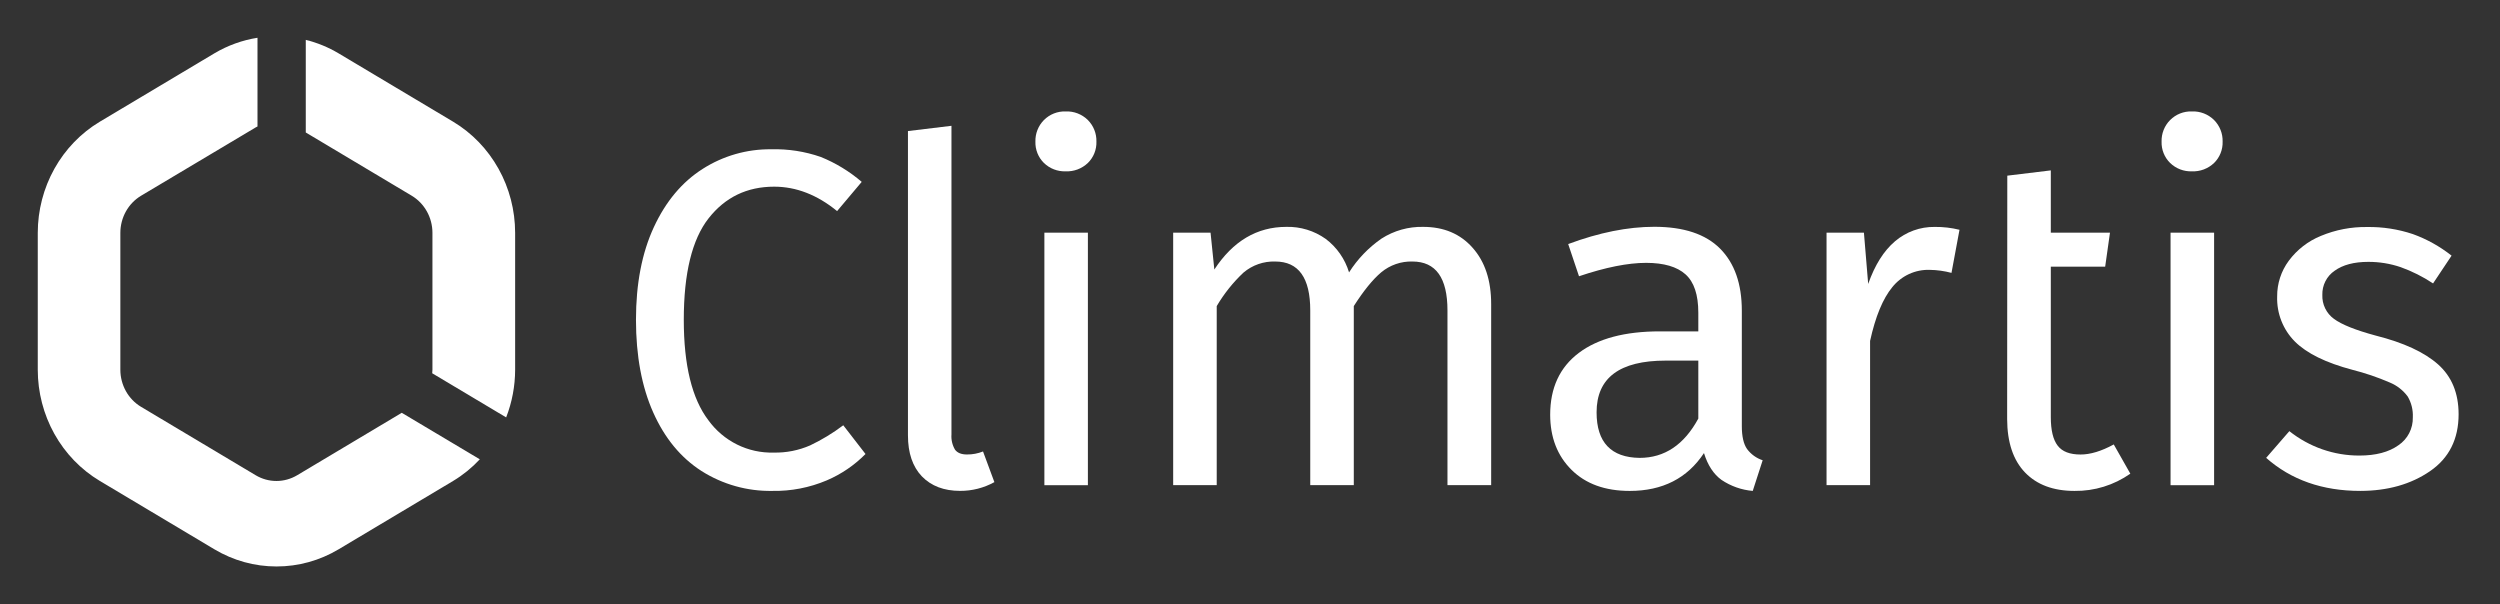
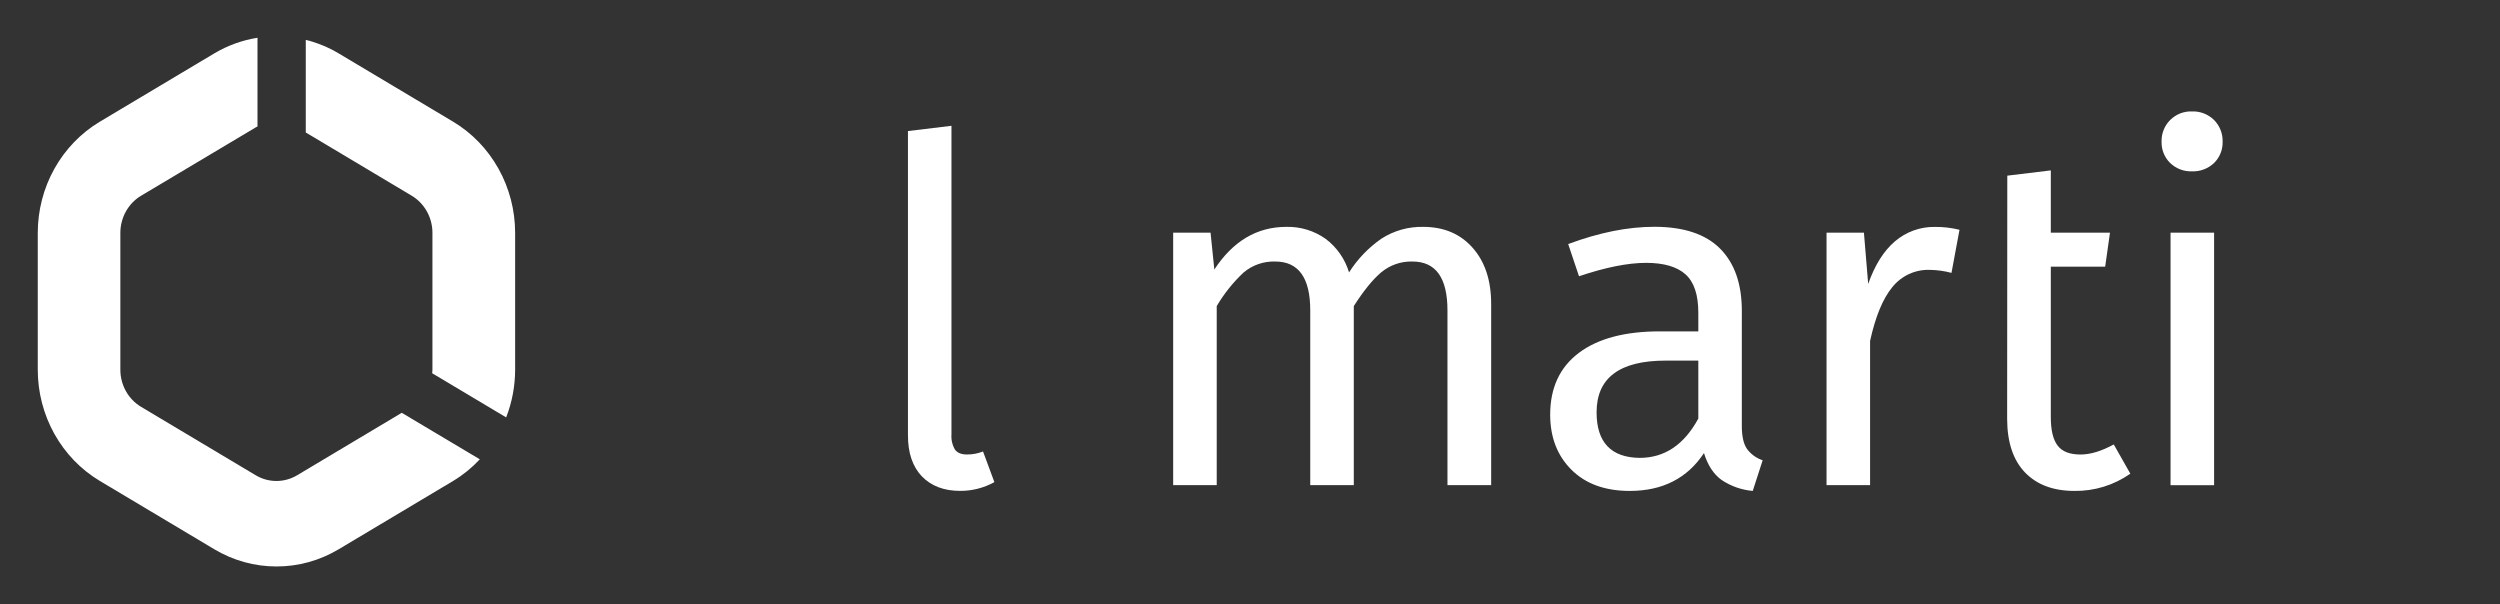
<svg xmlns="http://www.w3.org/2000/svg" width="100%" height="100%" viewBox="0 0 331 80" fill="none">
  <rect x="0" y="0" width="331" height="80" fill="#333333" stroke="none" />
-   <path d="M108.67 20.78C110.641 21.576 112.472 22.691 114.092 24.08L110.832 27.948C108.201 25.796 105.425 24.718 102.502 24.715C98.906 24.715 96.012 26.111 93.82 28.903C91.629 31.695 90.533 36.176 90.533 42.349C90.533 48.355 91.618 52.785 93.788 55.638C94.78 57.008 96.086 58.113 97.592 58.859C99.099 59.605 100.762 59.97 102.439 59.922C104.095 59.959 105.74 59.634 107.261 58.971C108.808 58.234 110.279 57.341 111.649 56.306L114.593 60.109C113.123 61.599 111.38 62.785 109.463 63.602C107.18 64.569 104.723 65.044 102.249 64.996C98.941 65.054 95.687 64.139 92.881 62.363C90.145 60.61 88.015 58.03 86.492 54.623C84.969 51.216 84.206 47.125 84.203 42.349C84.203 37.57 84.992 33.478 86.571 30.074C88.149 26.669 90.301 24.1 93.027 22.366C95.741 20.631 98.893 19.728 102.103 19.765C104.334 19.703 106.558 20.047 108.67 20.78Z" fill="white" />
  <path d="M122.06 63.074C120.828 61.785 120.213 59.976 120.213 57.648V17.352L125.974 16.656V57.508C125.92 58.218 126.084 58.927 126.444 59.538C126.76 59.962 127.286 60.173 128.022 60.173C128.752 60.18 129.475 60.045 130.153 59.774L131.657 63.834C130.265 64.602 128.704 65 127.119 64.992C124.988 64.992 123.301 64.353 122.06 63.074Z" fill="white" />
-   <path d="M144.037 15.896C144.408 16.269 144.699 16.714 144.893 17.205C145.087 17.695 145.18 18.221 145.166 18.749C145.183 19.274 145.091 19.796 144.896 20.283C144.702 20.769 144.409 21.209 144.037 21.574C143.644 21.949 143.182 22.24 142.676 22.431C142.17 22.622 141.632 22.708 141.093 22.685C140.564 22.704 140.037 22.615 139.542 22.424C139.047 22.234 138.595 21.945 138.213 21.574C137.842 21.208 137.55 20.768 137.356 20.282C137.163 19.795 137.071 19.273 137.088 18.749C137.074 18.221 137.166 17.696 137.36 17.206C137.553 16.715 137.843 16.27 138.213 15.896C138.59 15.517 139.041 15.22 139.536 15.023C140.032 14.827 140.561 14.735 141.093 14.754C141.635 14.73 142.176 14.82 142.682 15.016C143.188 15.213 143.65 15.512 144.037 15.896ZM144.037 30.804V64.236H138.276V30.804H144.037Z" fill="white" />
  <path d="M194.968 32.799C196.61 34.637 197.43 37.121 197.43 40.251V64.234H191.645V41.098C191.645 36.783 190.1 34.625 187.008 34.625C185.505 34.582 184.036 35.09 182.873 36.056C181.749 37.004 180.539 38.495 179.242 40.527V64.234H173.477V41.098C173.477 36.783 171.931 34.625 168.84 34.625C167.313 34.576 165.82 35.094 164.645 36.084C163.258 37.385 162.062 38.882 161.094 40.527V64.234H155.328V30.802H160.277L160.778 35.684C163.246 31.92 166.421 30.038 170.304 30.038C172.171 29.988 174.005 30.548 175.533 31.637C176.999 32.743 178.078 34.294 178.615 36.064C179.737 34.298 181.197 32.778 182.908 31.593C184.558 30.535 186.48 29.994 188.433 30.038C191.161 30.038 193.34 30.959 194.968 32.799Z" fill="white" />
  <path d="M231.309 59.448C231.83 60.148 232.552 60.669 233.377 60.938L232.063 64.998C230.585 64.871 229.163 64.37 227.927 63.539C226.875 62.778 226.101 61.593 225.607 59.987C223.399 63.328 220.121 64.998 215.773 64.998C212.513 64.998 209.944 64.066 208.066 62.201C206.187 60.336 205.247 57.905 205.244 54.909C205.244 51.358 206.508 48.63 209.036 46.725C211.565 44.821 215.147 43.87 219.782 43.873H224.857V41.399C224.857 39.028 224.293 37.337 223.164 36.325C222.035 35.312 220.299 34.805 217.955 34.802C215.537 34.802 212.572 35.394 209.06 36.576L207.628 32.313C211.721 30.789 215.521 30.027 219.028 30.027C222.917 30.027 225.82 30.99 227.738 32.916C229.656 34.842 230.616 37.581 230.618 41.131V56.419C230.618 57.783 230.849 58.792 231.309 59.448ZM224.857 55.42V47.744H220.536C214.435 47.744 211.386 50.027 211.388 54.593C211.388 56.583 211.867 58.08 212.825 59.084C213.782 60.088 215.203 60.601 217.087 60.623C220.386 60.623 222.976 58.888 224.857 55.42Z" fill="white" />
  <path d="M259.438 30.423L258.377 36.129C257.435 35.878 256.466 35.744 255.492 35.73C254.549 35.699 253.612 35.889 252.753 36.285C251.895 36.682 251.138 37.274 250.543 38.015C249.288 39.539 248.307 41.914 247.599 45.14V64.235H241.834V30.803H246.783L247.347 37.596C248.223 35.1 249.407 33.216 250.898 31.946C252.37 30.691 254.239 30.015 256.163 30.044C257.266 30.032 258.366 30.16 259.438 30.423Z" fill="white" />
  <path d="M265.766 23.258L271.527 22.559V30.806H279.361L278.725 35.309H271.527V55.227C271.527 56.962 271.83 58.22 272.435 59.004C273.043 59.803 274.053 60.178 275.474 60.178C276.768 60.178 278.231 59.733 279.862 58.844L282.056 62.715C279.885 64.236 277.3 65.034 274.661 64.997C271.864 64.997 269.682 64.183 268.114 62.556C266.546 60.928 265.757 58.569 265.746 55.479L265.766 23.258Z" fill="white" />
  <path d="M293.147 15.896C293.517 16.269 293.808 16.714 294.002 17.205C294.197 17.695 294.289 18.221 294.275 18.749C294.292 19.274 294.2 19.796 294.006 20.283C293.812 20.769 293.519 21.209 293.147 21.574C292.754 21.949 292.291 22.24 291.786 22.431C291.28 22.622 290.742 22.708 290.203 22.685C289.674 22.704 289.146 22.615 288.652 22.424C288.157 22.234 287.705 21.945 287.322 21.574C286.95 21.209 286.657 20.769 286.463 20.283C286.268 19.796 286.177 19.274 286.193 18.749C286.179 18.221 286.272 17.695 286.466 17.205C286.66 16.714 286.951 16.269 287.322 15.896C287.7 15.517 288.15 15.22 288.646 15.023C289.141 14.827 289.671 14.735 290.203 14.754C290.744 14.73 291.285 14.82 291.792 15.016C292.298 15.213 292.759 15.512 293.147 15.896ZM293.147 30.804V64.236H287.381V30.804H293.147Z" fill="white" />
-   <path d="M319.458 30.992C321.309 31.659 323.041 32.624 324.589 33.849L322.138 37.525C320.798 36.636 319.358 35.913 317.848 35.371C316.465 34.901 315.014 34.664 313.555 34.672C311.676 34.672 310.194 35.064 309.107 35.847C308.591 36.197 308.171 36.673 307.886 37.232C307.601 37.791 307.46 38.414 307.478 39.043C307.454 39.66 307.582 40.272 307.85 40.826C308.118 41.379 308.518 41.857 309.013 42.216C310.036 42.975 311.884 43.714 314.557 44.434C318.24 45.363 320.987 46.633 322.797 48.242C324.607 49.85 325.515 52.049 325.52 54.838C325.52 58.136 324.257 60.652 321.731 62.386C319.206 64.12 316.13 64.99 312.505 64.996C307.493 64.996 303.338 63.537 300.039 60.62L303.109 57.084C305.753 59.185 309.018 60.324 312.379 60.316C314.552 60.316 316.275 59.862 317.548 58.954C318.152 58.551 318.644 57.998 318.979 57.349C319.313 56.699 319.478 55.974 319.458 55.242C319.504 54.274 319.265 53.315 318.772 52.485C318.162 51.665 317.344 51.028 316.404 50.643C314.801 49.951 313.146 49.389 311.456 48.961C307.949 48.034 305.411 46.787 303.843 45.221C303.067 44.444 302.458 43.513 302.054 42.486C301.65 41.46 301.46 40.36 301.495 39.255C301.483 37.553 302.023 35.894 303.03 34.532C304.125 33.058 305.597 31.916 307.288 31.232C309.225 30.425 311.303 30.026 313.397 30.057C315.455 30.024 317.504 30.34 319.458 30.992Z" fill="white" />
  <path d="M40.485 17.541L54.521 25.919C55.351 26.418 56.041 27.134 56.52 27.994C57 28.854 57.253 29.829 57.255 30.821V48.952C57.255 49.11 57.239 49.267 57.225 49.421L67.015 55.264C67.797 53.258 68.2 51.115 68.204 48.952V30.821C68.201 27.841 67.441 24.914 65.999 22.332C64.558 19.751 62.487 17.605 59.992 16.111L44.804 7.049C43.454 6.248 41.999 5.653 40.485 5.28V17.541Z" fill="white" />
  <path d="M53.193 54.655L39.335 62.927C38.502 63.422 37.558 63.682 36.598 63.682C35.637 63.682 34.694 63.422 33.861 62.927L18.672 53.862C17.841 53.364 17.151 52.65 16.671 51.79C16.191 50.93 15.937 49.956 15.935 48.963V30.832C15.935 29.837 16.188 28.859 16.668 27.997C17.149 27.135 17.84 26.419 18.672 25.919L33.87 16.86C33.943 16.816 34.02 16.789 34.092 16.748V5C32.089 5.316 30.159 6.012 28.4 7.053L13.208 16.118C10.714 17.613 8.643 19.758 7.202 22.34C5.762 24.921 5.002 27.848 5 30.828V48.959C5.002 51.94 5.761 54.867 7.201 57.449C8.642 60.031 10.713 62.176 13.208 63.67L28.4 72.735C30.896 74.222 33.727 75.003 36.608 75C39.49 75.004 42.322 74.223 44.819 72.735L60.007 63.67C61.302 62.891 62.486 61.929 63.526 60.813L53.193 54.655Z" fill="white" />
</svg>